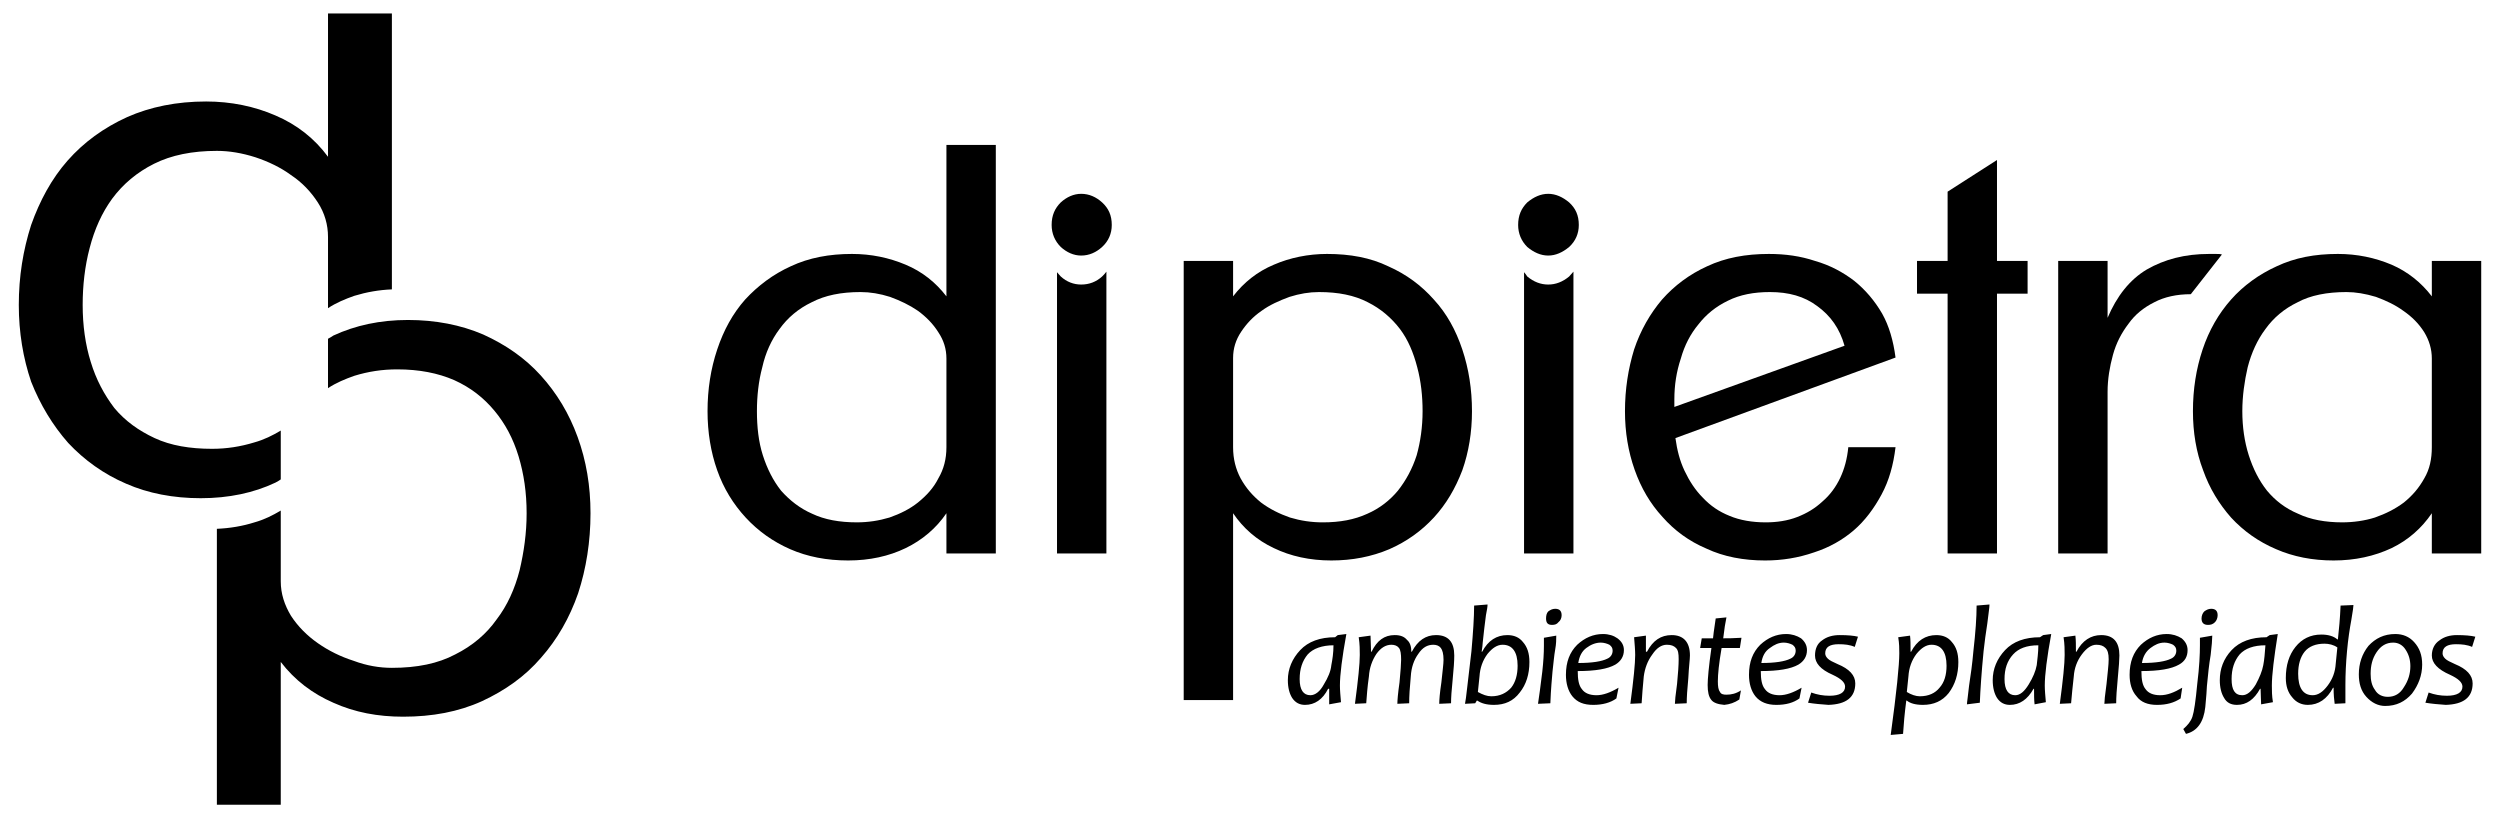
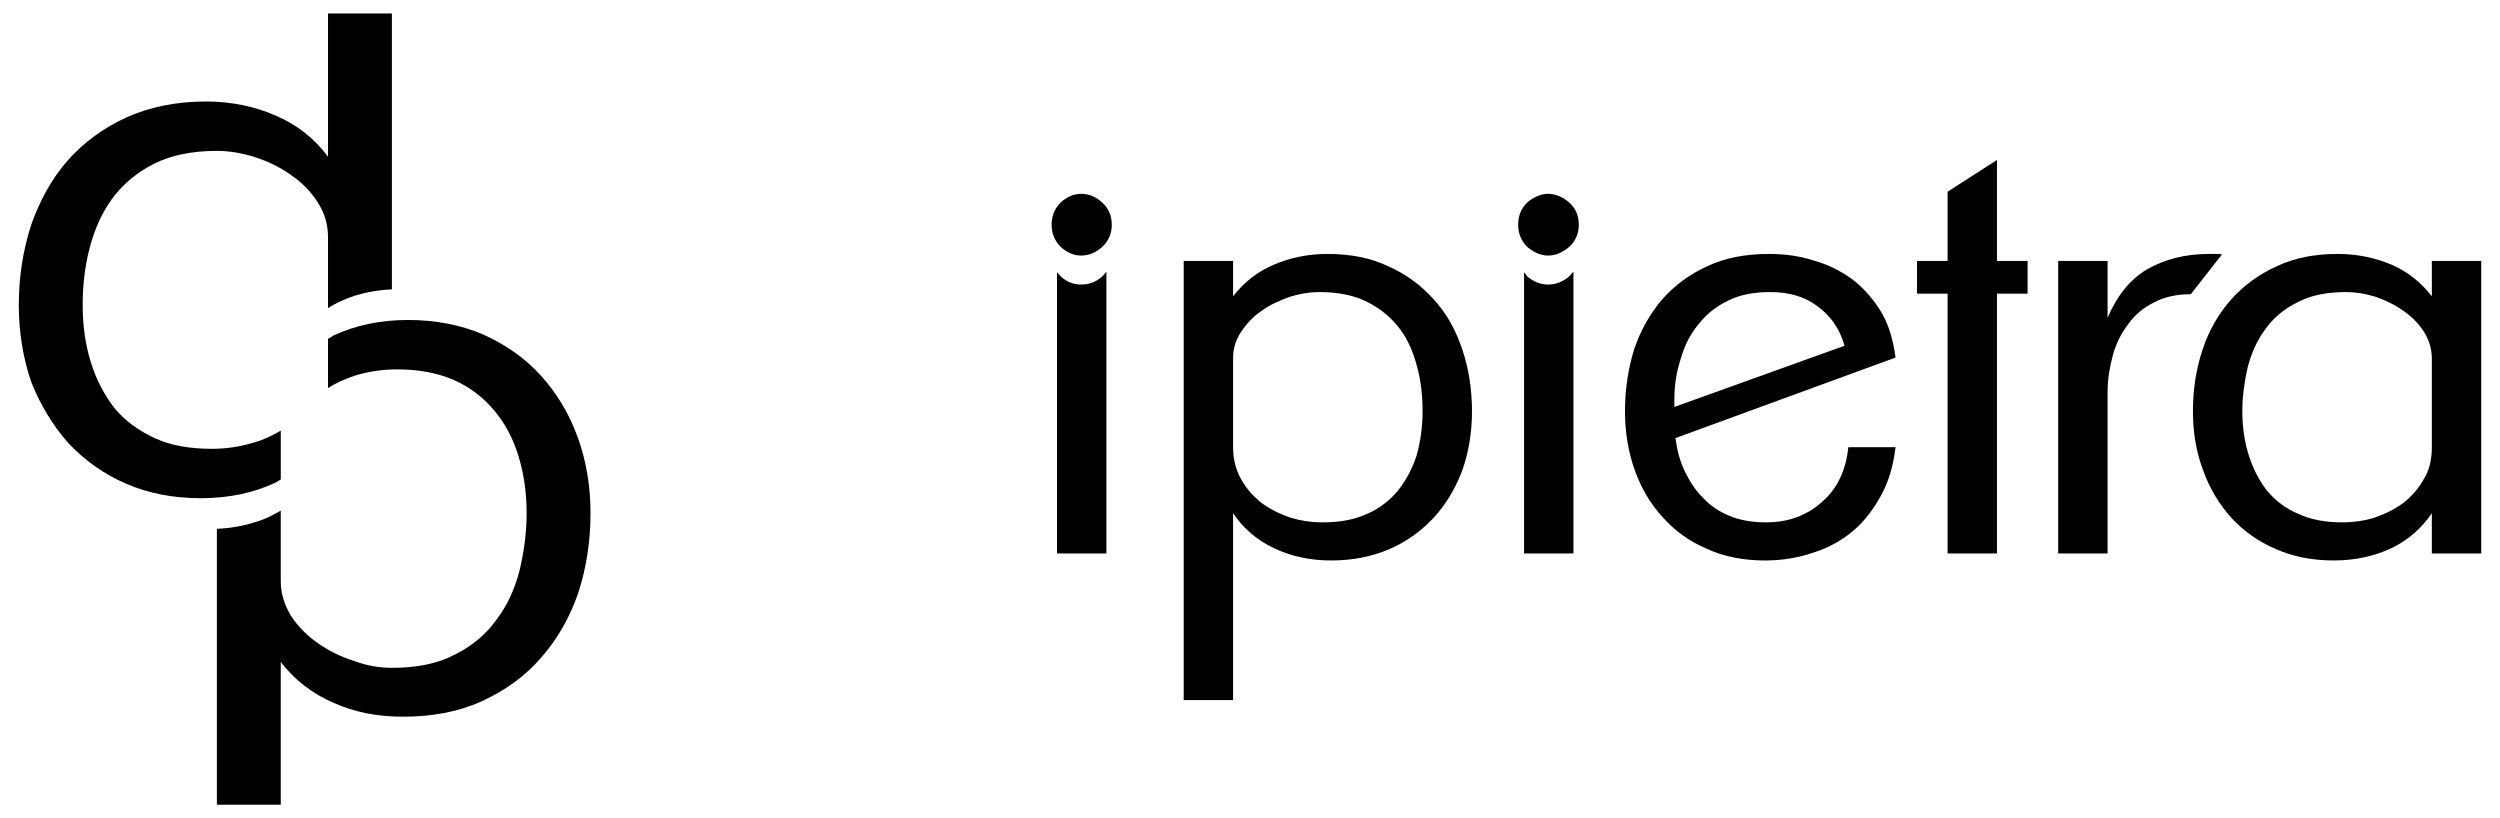
<svg xmlns="http://www.w3.org/2000/svg" xml:space="preserve" width="46.567mm" height="15.24mm" version="1.1" style="shape-rendering:geometricPrecision; text-rendering:geometricPrecision; image-rendering:optimizeQuality; fill-rule:evenodd; clip-rule:evenodd" viewBox="0 0 4657 1524">
  <defs>
    <style type="text/css">
   
    .fil0 {fill:black;fill-rule:nonzero}
   
  </style>
  </defs>
  <g id="Camada_x0020_1">
    <g id="_1719184026400">
-       <path class="fil0" d="M1763 668c0,-18 -5,-34 -15,-49 -10,-16 -23,-29 -38,-40 -16,-11 -33,-19 -52,-26 -19,-6 -37,-9 -55,-9 -36,0 -66,6 -91,19 -25,12 -45,29 -60,50 -15,20 -26,44 -32,71 -7,26 -10,54 -10,82 0,29 3,57 11,82 8,25 19,47 34,66 16,18 35,33 58,43 23,11 51,16 83,16 21,0 41,-3 61,-9 20,-7 38,-16 53,-28 16,-13 29,-27 38,-45 10,-17 15,-36 15,-58l0 -165zm0 363l0 -75c-19,28 -45,50 -76,65 -31,15 -67,23 -107,23 -40,0 -76,-7 -108,-21 -32,-14 -60,-34 -83,-59 -23,-25 -41,-54 -53,-88 -12,-34 -18,-71 -18,-110 0,-41 6,-79 18,-115 12,-36 29,-67 52,-93 24,-26 52,-47 85,-62 34,-16 72,-23 114,-23 36,0 69,7 100,20 31,13 56,33 76,59l0 -282 92 0 0 761 -92 0z" />
      <path class="fil0" d="M1969 1031l0 -524c2,2 4,5 7,8 11,10 24,15 38,15 15,0 28,-5 39,-15 3,-3 6,-6 8,-9l0 525 -92 0z" />
      <path class="fil0" d="M2650 766c0,-28 -3,-56 -10,-82 -7,-27 -17,-51 -32,-71 -16,-21 -36,-38 -60,-50 -25,-13 -55,-19 -91,-19 -18,0 -36,3 -55,9 -19,7 -37,15 -52,26 -16,11 -28,24 -38,39 -10,15 -15,31 -15,49l0 166c0,22 5,41 14,58 10,18 22,32 38,45 16,12 34,21 54,28 20,6 40,9 61,9 32,0 59,-5 83,-16 23,-10 42,-25 57,-43 15,-19 27,-41 35,-66 7,-25 11,-53 11,-82zm92 0c0,39 -6,76 -18,110 -13,34 -30,63 -53,88 -23,25 -51,45 -83,59 -33,14 -69,21 -108,21 -40,0 -76,-8 -107,-23 -32,-15 -57,-37 -76,-65l0 348 -92 0 0 -818 92 0 0 66c20,-26 45,-46 76,-59 30,-13 64,-20 99,-20 43,0 81,7 114,23 34,15 62,36 85,62 24,26 41,57 53,93 12,36 18,74 18,115z" />
      <path class="fil0" d="M2941 419c0,16 -6,30 -18,41 -12,10 -25,16 -39,16 -14,0 -27,-6 -39,-16 -11,-11 -17,-25 -17,-41 0,-18 6,-31 17,-42 12,-10 25,-16 39,-16 14,0 27,6 39,16 12,11 18,24 18,42z" />
-       <path class="fil0" d="M2071 419c0,16 -6,30 -18,41 -11,10 -24,16 -39,16 -14,0 -27,-6 -38,-16 -11,-11 -17,-25 -17,-41 0,-18 6,-31 17,-42 11,-10 24,-16 38,-16 15,0 28,6 39,16 12,11 18,24 18,42z" />
+       <path class="fil0" d="M2071 419c0,16 -6,30 -18,41 -11,10 -24,16 -39,16 -14,0 -27,-6 -38,-16 -11,-11 -17,-25 -17,-41 0,-18 6,-31 17,-42 11,-10 24,-16 38,-16 15,0 28,6 39,16 12,11 18,24 18,42" />
      <path class="fil0" d="M2839 1031l0 -524c2,2 4,5 6,8 12,10 25,15 39,15 14,0 27,-5 39,-15 3,-3 5,-6 8,-9l0 525 -92 0z" />
      <path class="fil0" d="M3436 644c-9,-32 -26,-56 -51,-74 -24,-18 -53,-26 -88,-26 -30,0 -56,5 -78,16 -23,11 -41,26 -55,44 -15,18 -26,39 -33,64 -8,24 -12,49 -12,76l0 14 317 -114zm95 189c-4,33 -12,62 -26,88 -14,26 -31,49 -52,67 -21,18 -46,32 -74,41 -29,10 -59,15 -91,15 -40,0 -77,-7 -109,-22 -33,-14 -60,-34 -82,-59 -23,-25 -40,-54 -52,-88 -12,-34 -18,-70 -18,-109 0,-41 6,-79 17,-115 12,-36 30,-67 52,-93 23,-26 51,-47 84,-62 34,-16 72,-23 115,-23 31,0 59,4 86,13 28,8 52,21 73,37 21,17 38,37 52,61 13,23 21,51 25,82l-410 150c3,22 8,42 17,61 9,19 20,36 34,50 14,15 30,26 50,34 19,8 42,12 67,12 21,0 41,-3 59,-10 18,-7 33,-16 47,-29 14,-12 25,-27 33,-44 8,-17 13,-36 15,-57l88 0z" />
      <polygon class="fil0" points="3720,547 3720,1031 3628,1031 3628,547 3571,547 3571,486 3628,486 3628,357 3720,298 3720,486 3777,486 3777,547 " />
      <path class="fil0" d="M4081 548c-26,0 -49,5 -68,15 -20,10 -36,23 -48,40 -13,17 -23,36 -29,58 -6,22 -10,45 -10,69l0 301 -92 0 0 -545 92 0 0 106c17,-40 41,-71 73,-90 33,-19 71,-29 116,-29 4,0 8,0 12,0 5,0 9,0 12,1l-58 74z" />
      <path class="fil0" d="M4530 668c0,-18 -5,-34 -14,-49 -10,-16 -23,-29 -39,-40 -15,-11 -32,-19 -51,-26 -20,-6 -38,-9 -55,-9 -36,0 -67,6 -91,19 -25,12 -45,29 -60,50 -15,20 -26,44 -33,71 -6,26 -10,54 -10,82 0,29 4,57 12,82 8,25 19,47 34,66 15,18 34,33 58,43 23,11 51,16 82,16 21,0 42,-3 61,-9 20,-7 38,-16 54,-28 16,-13 28,-27 38,-45 10,-17 14,-36 14,-58l0 -165zm0 363l0 -75c-19,28 -44,50 -75,65 -32,15 -68,23 -108,23 -39,0 -75,-7 -107,-21 -33,-14 -61,-34 -84,-59 -22,-25 -40,-54 -52,-88 -13,-34 -19,-71 -19,-110 0,-41 6,-79 18,-115 12,-36 30,-67 53,-93 23,-26 52,-47 85,-62 34,-16 71,-23 114,-23 36,0 69,7 100,20 30,13 55,33 75,59l0 -66 92 0 0 545 -92 0z" />
      <path class="fil0" d="M611 441c0,-22 -6,-44 -19,-64 -13,-20 -29,-37 -50,-51 -19,-14 -42,-25 -66,-33 -25,-8 -49,-12 -72,-12 -46,0 -85,8 -117,24 -32,16 -58,38 -78,65 -19,26 -33,57 -42,92 -9,34 -13,70 -13,106 0,38 5,74 15,106 10,33 25,61 44,86 20,24 45,42 75,56 30,14 66,20 107,20 27,0 53,-4 79,-12 18,-5 34,-13 49,-22l0 91c-3,2 -6,4 -10,6 -40,19 -87,29 -139,29 -51,0 -98,-9 -139,-27 -42,-18 -78,-44 -108,-76 -29,-33 -52,-71 -69,-114 -15,-44 -23,-92 -23,-143 0,-53 8,-102 23,-149 16,-45 38,-86 68,-120 30,-34 67,-61 111,-81 43,-19 92,-29 147,-29 46,0 90,9 129,26 40,17 73,43 98,77l0 -267 119 0 0 514c-24,1 -47,5 -70,12 -17,6 -34,13 -49,23l0 -133z" />
      <path class="fil0" d="M523 1083c0,23 7,44 19,64 13,20 30,37 50,51 20,14 42,25 67,33 24,9 48,13 71,13 47,0 86,-8 118,-25 32,-16 58,-38 77,-65 20,-26 34,-57 43,-92 8,-34 13,-69 13,-106 0,-38 -5,-73 -15,-106 -10,-33 -25,-61 -45,-85 -20,-24 -44,-43 -75,-57 -30,-13 -65,-20 -106,-20 -28,0 -54,4 -80,12 -17,6 -34,13 -49,23l0 -92c4,-2 7,-4 10,-6 41,-19 87,-29 139,-29 51,0 98,9 140,27 42,19 78,44 107,76 30,33 53,71 69,115 16,44 24,91 24,142 0,53 -8,103 -23,149 -16,46 -39,86 -69,120 -30,35 -67,61 -110,81 -44,20 -93,29 -147,29 -47,0 -90,-8 -130,-26 -39,-17 -72,-42 -98,-76l0 266 -119 0 0 -514c24,-1 48,-5 70,-12 18,-5 34,-13 49,-22l0 132z" />
-       <path class="fil0" d="M2508 1181c-8,44 -12,76 -12,96 0,9 1,19 2,31l-22 4c0,-8 0,-18 0,-29l-2 0c-10,20 -25,30 -43,30 -10,0 -18,-4 -24,-13 -5,-8 -8,-19 -8,-33 0,-21 8,-40 23,-56 15,-16 37,-24 65,-24l5 -4 16 -2zm-24 21c-21,0 -38,6 -48,17 -10,12 -15,27 -15,46 0,20 7,30 20,30 9,0 18,-7 25,-20 8,-13 13,-25 14,-36 2,-10 4,-23 4,-37zm225 19c0,10 -1,25 -3,45 -2,19 -3,34 -3,44l-22 1c0,-7 1,-20 4,-40 2,-20 4,-34 4,-42 0,-11 -2,-18 -5,-22 -3,-4 -8,-6 -14,-6 -11,0 -20,5 -28,17 -8,11 -13,25 -14,42 -2,21 -3,37 -3,50l-22 1c0,-6 1,-19 4,-40 2,-21 3,-35 3,-42 0,-11 -1,-18 -4,-22 -3,-4 -8,-6 -14,-6 -11,0 -20,6 -28,17 -8,12 -13,26 -14,42 -3,21 -4,37 -5,50l-21 1c6,-45 9,-75 9,-91 0,-9 0,-20 -2,-33l22 -3c0,9 1,19 1,30l1 0c10,-21 24,-31 43,-31 11,0 18,3 23,9 6,5 8,13 8,22l1 0c11,-21 26,-31 45,-31 23,0 34,13 34,38zm140 12c0,23 -6,42 -18,57 -12,16 -28,23 -48,23 -14,0 -24,-3 -31,-8l-1 0 -3 5 -19 1c2,-8 5,-41 12,-98 3,-34 5,-63 5,-85l25 -2c0,4 -1,10 -3,20 -2,15 -4,32 -6,51 0,4 -1,10 -2,17l1 0c11,-21 27,-31 47,-31 12,0 22,4 29,13 8,9 12,21 12,37zm-22 7c0,-26 -10,-39 -28,-39 -10,0 -19,6 -28,17 -9,12 -14,26 -15,42l-3 29c9,5 17,8 25,8 16,0 28,-6 37,-16 8,-10 12,-24 12,-41zm72 -56c0,7 0,15 -2,26 -2,11 -3,24 -5,41 -1,12 -3,32 -4,59l-23 1c2,-14 5,-34 8,-60 2,-18 3,-34 3,-48 0,-6 0,-11 0,-15l23 -4zm10 -38c0,5 -2,10 -6,13 -3,4 -7,5 -12,5 -8,0 -11,-4 -11,-12 0,-5 1,-10 4,-13 4,-3 8,-5 13,-5 8,0 12,4 12,12zm116 65c0,12 -6,21 -16,27 -14,8 -37,12 -70,12 0,16 2,27 8,34 5,7 14,11 27,11 12,0 26,-5 41,-14l-4 20c-11,8 -26,12 -43,12 -18,0 -30,-5 -39,-16 -8,-10 -12,-24 -12,-40 0,-24 7,-42 21,-56 14,-13 30,-20 48,-20 11,0 20,3 27,8 8,6 12,13 12,22zm-21 1c0,-5 -2,-8 -6,-11 -4,-2 -10,-4 -16,-4 -10,0 -19,4 -27,10 -8,6 -13,15 -15,28 26,0 44,-3 54,-8 7,-3 10,-9 10,-15zm144 9c0,7 -2,21 -3,42 -2,21 -3,36 -3,47l-22 1c0,-4 1,-16 4,-37 2,-20 3,-36 3,-46 0,-11 -1,-17 -5,-21 -4,-4 -9,-6 -17,-6 -10,0 -19,6 -27,18 -9,12 -14,26 -16,41 -2,19 -3,36 -4,50l-21 1c6,-45 9,-75 9,-91 0,-9 -1,-20 -2,-33l22 -3c0,8 0,18 0,30l2 0c11,-21 26,-31 46,-31 22,0 34,13 34,38zm95 65l-3 17c-9,6 -18,9 -28,10 -12,-1 -20,-4 -24,-9 -5,-6 -7,-15 -7,-28 0,-11 2,-34 7,-69 -5,0 -12,0 -21,0l3 -18c8,0 15,0 21,0 0,-3 2,-16 5,-37l20 -2c-2,9 -4,22 -6,39 8,0 19,0 34,-1l-3 19c-14,0 -25,0 -34,0 -5,29 -7,49 -7,62 0,10 1,16 4,20 2,4 6,5 12,5 9,0 18,-2 27,-8zm123 -75c0,12 -6,21 -16,27 -14,8 -37,12 -70,12 0,16 2,27 8,34 5,7 14,11 27,11 12,0 26,-5 41,-14l-4 20c-11,8 -25,12 -43,12 -17,0 -30,-5 -39,-16 -8,-10 -12,-24 -12,-40 0,-24 7,-42 21,-56 14,-13 30,-20 48,-20 11,0 20,3 28,8 7,6 11,13 11,22zm-21 1c0,-5 -2,-8 -6,-11 -4,-2 -10,-4 -16,-4 -10,0 -18,4 -26,10 -9,6 -14,15 -16,28 26,0 44,-3 54,-8 7,-3 10,-9 10,-15zm116 -26l-6 19c-9,-4 -19,-5 -30,-5 -16,0 -25,5 -25,17 0,4 2,7 5,10 3,3 9,6 18,10 22,9 33,21 33,36 0,26 -17,39 -50,40 -14,-1 -26,-2 -38,-4l6 -19c11,4 22,6 34,6 19,0 29,-6 29,-17 0,-8 -8,-15 -23,-22 -23,-10 -33,-22 -33,-36 0,-12 4,-22 13,-28 9,-7 20,-10 33,-10 15,0 26,1 34,3zm187 47c0,23 -6,42 -18,58 -12,15 -28,22 -48,22 -14,0 -24,-3 -30,-8l-1 0c-3,23 -5,45 -6,62l-23 2c11,-80 16,-131 16,-152 0,-9 0,-18 -2,-30l22 -3c1,7 1,17 1,30l1 0c11,-21 27,-31 47,-31 12,0 22,4 29,13 8,9 12,21 12,37zm-22 7c0,-26 -10,-39 -28,-39 -10,0 -19,6 -28,17 -9,12 -14,26 -15,42l-3 29c8,5 17,8 24,8 17,0 29,-6 37,-16 9,-10 13,-24 13,-41zm80 -114c0,6 -2,17 -4,35 -3,18 -5,35 -7,52 -4,41 -6,72 -7,96l-24 3c0,-4 2,-15 4,-35 3,-19 6,-41 8,-64 4,-35 6,-63 6,-85l24 -2zm115 55c-8,44 -12,76 -12,96 0,9 1,19 2,31l-21 4c-1,-8 -1,-18 -1,-29l-1 0c-11,20 -26,30 -44,30 -10,0 -18,-4 -24,-13 -5,-8 -8,-19 -8,-33 0,-21 8,-40 23,-56 15,-16 37,-24 65,-24l6 -4 15 -2zm-24 21c-22,0 -37,6 -47,17 -11,12 -16,27 -16,46 0,20 7,30 20,30 9,0 17,-7 25,-20 8,-13 13,-25 15,-36 1,-10 3,-23 3,-37zm151 19c0,7 -1,21 -3,42 -2,21 -3,36 -3,47l-22 1c0,-4 1,-16 4,-37 2,-20 4,-36 4,-46 0,-11 -2,-17 -6,-21 -4,-4 -9,-6 -17,-6 -9,0 -18,6 -27,18 -9,12 -14,26 -15,41 -2,19 -4,36 -5,50l-21 1c6,-45 9,-75 9,-91 0,-9 0,-20 -2,-33l22 -3c1,8 1,18 1,30l1 0c11,-21 27,-31 46,-31 23,0 34,13 34,38zm127 -10c0,12 -5,21 -16,27 -14,8 -37,12 -70,12 0,16 2,27 8,34 5,7 14,11 27,11 13,0 26,-5 41,-14l-3 20c-12,8 -26,12 -44,12 -17,0 -30,-5 -38,-16 -9,-10 -13,-24 -13,-40 0,-24 7,-42 21,-56 14,-13 30,-20 48,-20 11,0 20,3 28,8 7,6 11,13 11,22zm-21 1c0,-5 -2,-8 -6,-11 -4,-2 -10,-4 -16,-4 -10,0 -18,4 -26,10 -8,6 -14,15 -16,28 26,0 44,-3 54,-8 7,-3 10,-9 10,-15zm67 -28c0,7 -1,19 -3,36 -3,17 -5,37 -7,58 -1,22 -3,35 -3,39 -3,28 -15,45 -36,50l-5 -9c8,-7 14,-14 17,-23 3,-9 6,-29 9,-61 4,-32 5,-56 5,-72 0,-6 0,-11 0,-14l23 -4zm10 -38c0,5 -2,10 -5,13 -4,4 -8,5 -13,5 -8,0 -12,-4 -12,-12 0,-5 2,-10 5,-13 4,-3 8,-5 13,-5 8,0 12,4 12,12zm112 35c-7,44 -11,76 -11,96 0,9 0,19 2,31l-22 4c0,-8 -1,-18 -1,-29l-1 0c-11,20 -25,30 -43,30 -11,0 -19,-4 -24,-13 -5,-8 -8,-19 -8,-33 0,-21 7,-40 22,-56 15,-16 37,-24 65,-24l6 -4 15 -2zm-23 21c-22,0 -38,6 -48,17 -10,12 -15,27 -15,46 0,20 6,30 20,30 9,0 17,-7 25,-20 7,-13 12,-25 14,-36 2,-10 3,-23 4,-37zm164 -75c0,2 -1,11 -4,28 -3,16 -6,36 -8,58 -2,22 -3,43 -3,63 0,12 0,23 0,34l-20 1c-1,-7 -2,-17 -2,-30l-1 0c-11,21 -27,32 -47,32 -12,0 -22,-5 -29,-14 -8,-9 -12,-21 -12,-36 0,-24 6,-43 18,-58 12,-15 28,-23 48,-23 13,0 23,3 30,9l1 0c2,-18 4,-39 5,-63l24 -1zm-30 79c-7,-5 -16,-7 -24,-7 -16,0 -29,5 -37,15 -8,10 -12,24 -12,41 0,26 9,40 27,40 10,0 19,-6 28,-18 9,-12 14,-25 15,-41l3 -30zm158 32c0,20 -7,38 -19,54 -13,15 -29,23 -50,23 -13,0 -25,-6 -35,-17 -10,-11 -14,-25 -14,-42 0,-20 6,-38 18,-53 13,-14 29,-22 50,-22 14,0 26,5 35,15 10,11 15,24 15,42zm-22 3c0,-12 -3,-22 -9,-31 -5,-8 -13,-13 -23,-13 -13,0 -23,6 -31,18 -8,12 -11,25 -11,40 0,12 2,22 8,30 5,9 14,13 24,13 13,0 23,-6 30,-18 8,-12 12,-25 12,-39zm121 -55l-6 19c-9,-4 -19,-5 -30,-5 -16,0 -25,5 -25,17 0,4 2,7 5,10 3,3 9,6 18,10 22,9 33,21 33,36 0,26 -17,39 -50,40 -14,-1 -26,-2 -38,-4l6 -19c11,4 22,6 34,6 19,0 29,-6 29,-17 0,-8 -8,-15 -23,-22 -23,-10 -34,-22 -34,-36 0,-12 5,-22 14,-28 9,-7 20,-10 33,-10 14,0 26,1 34,3z" />
    </g>
  </g>
</svg>